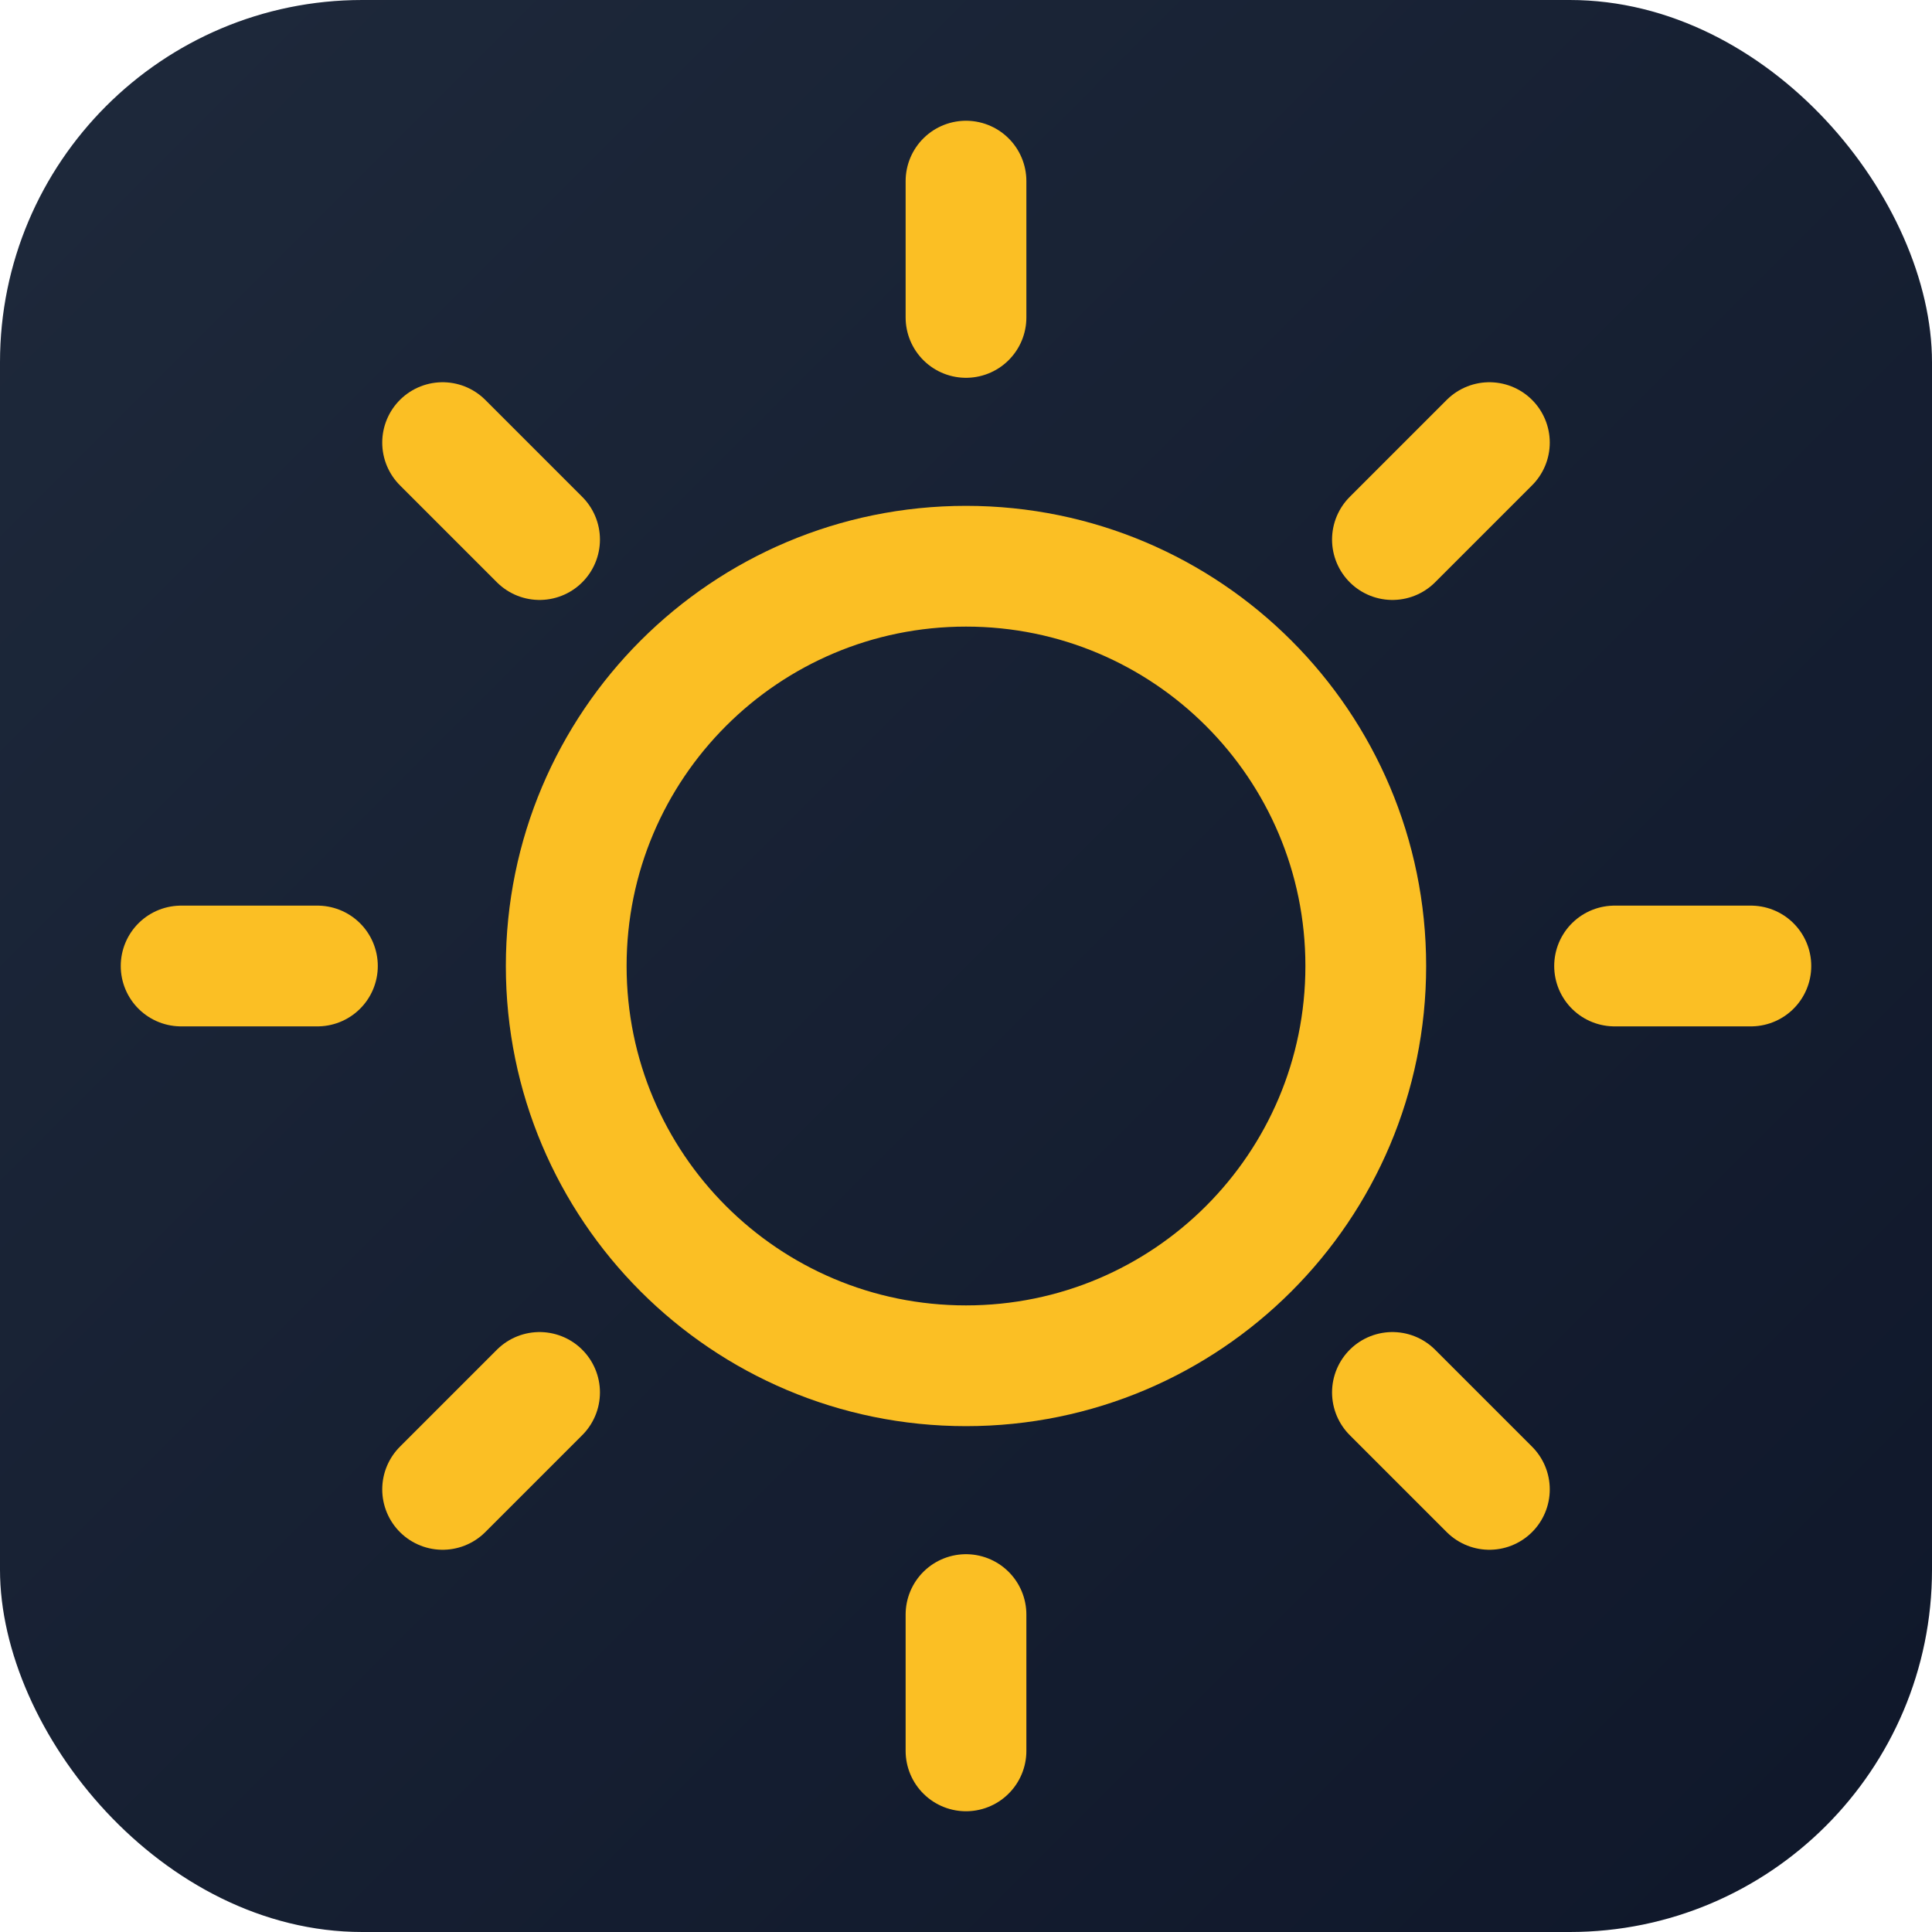
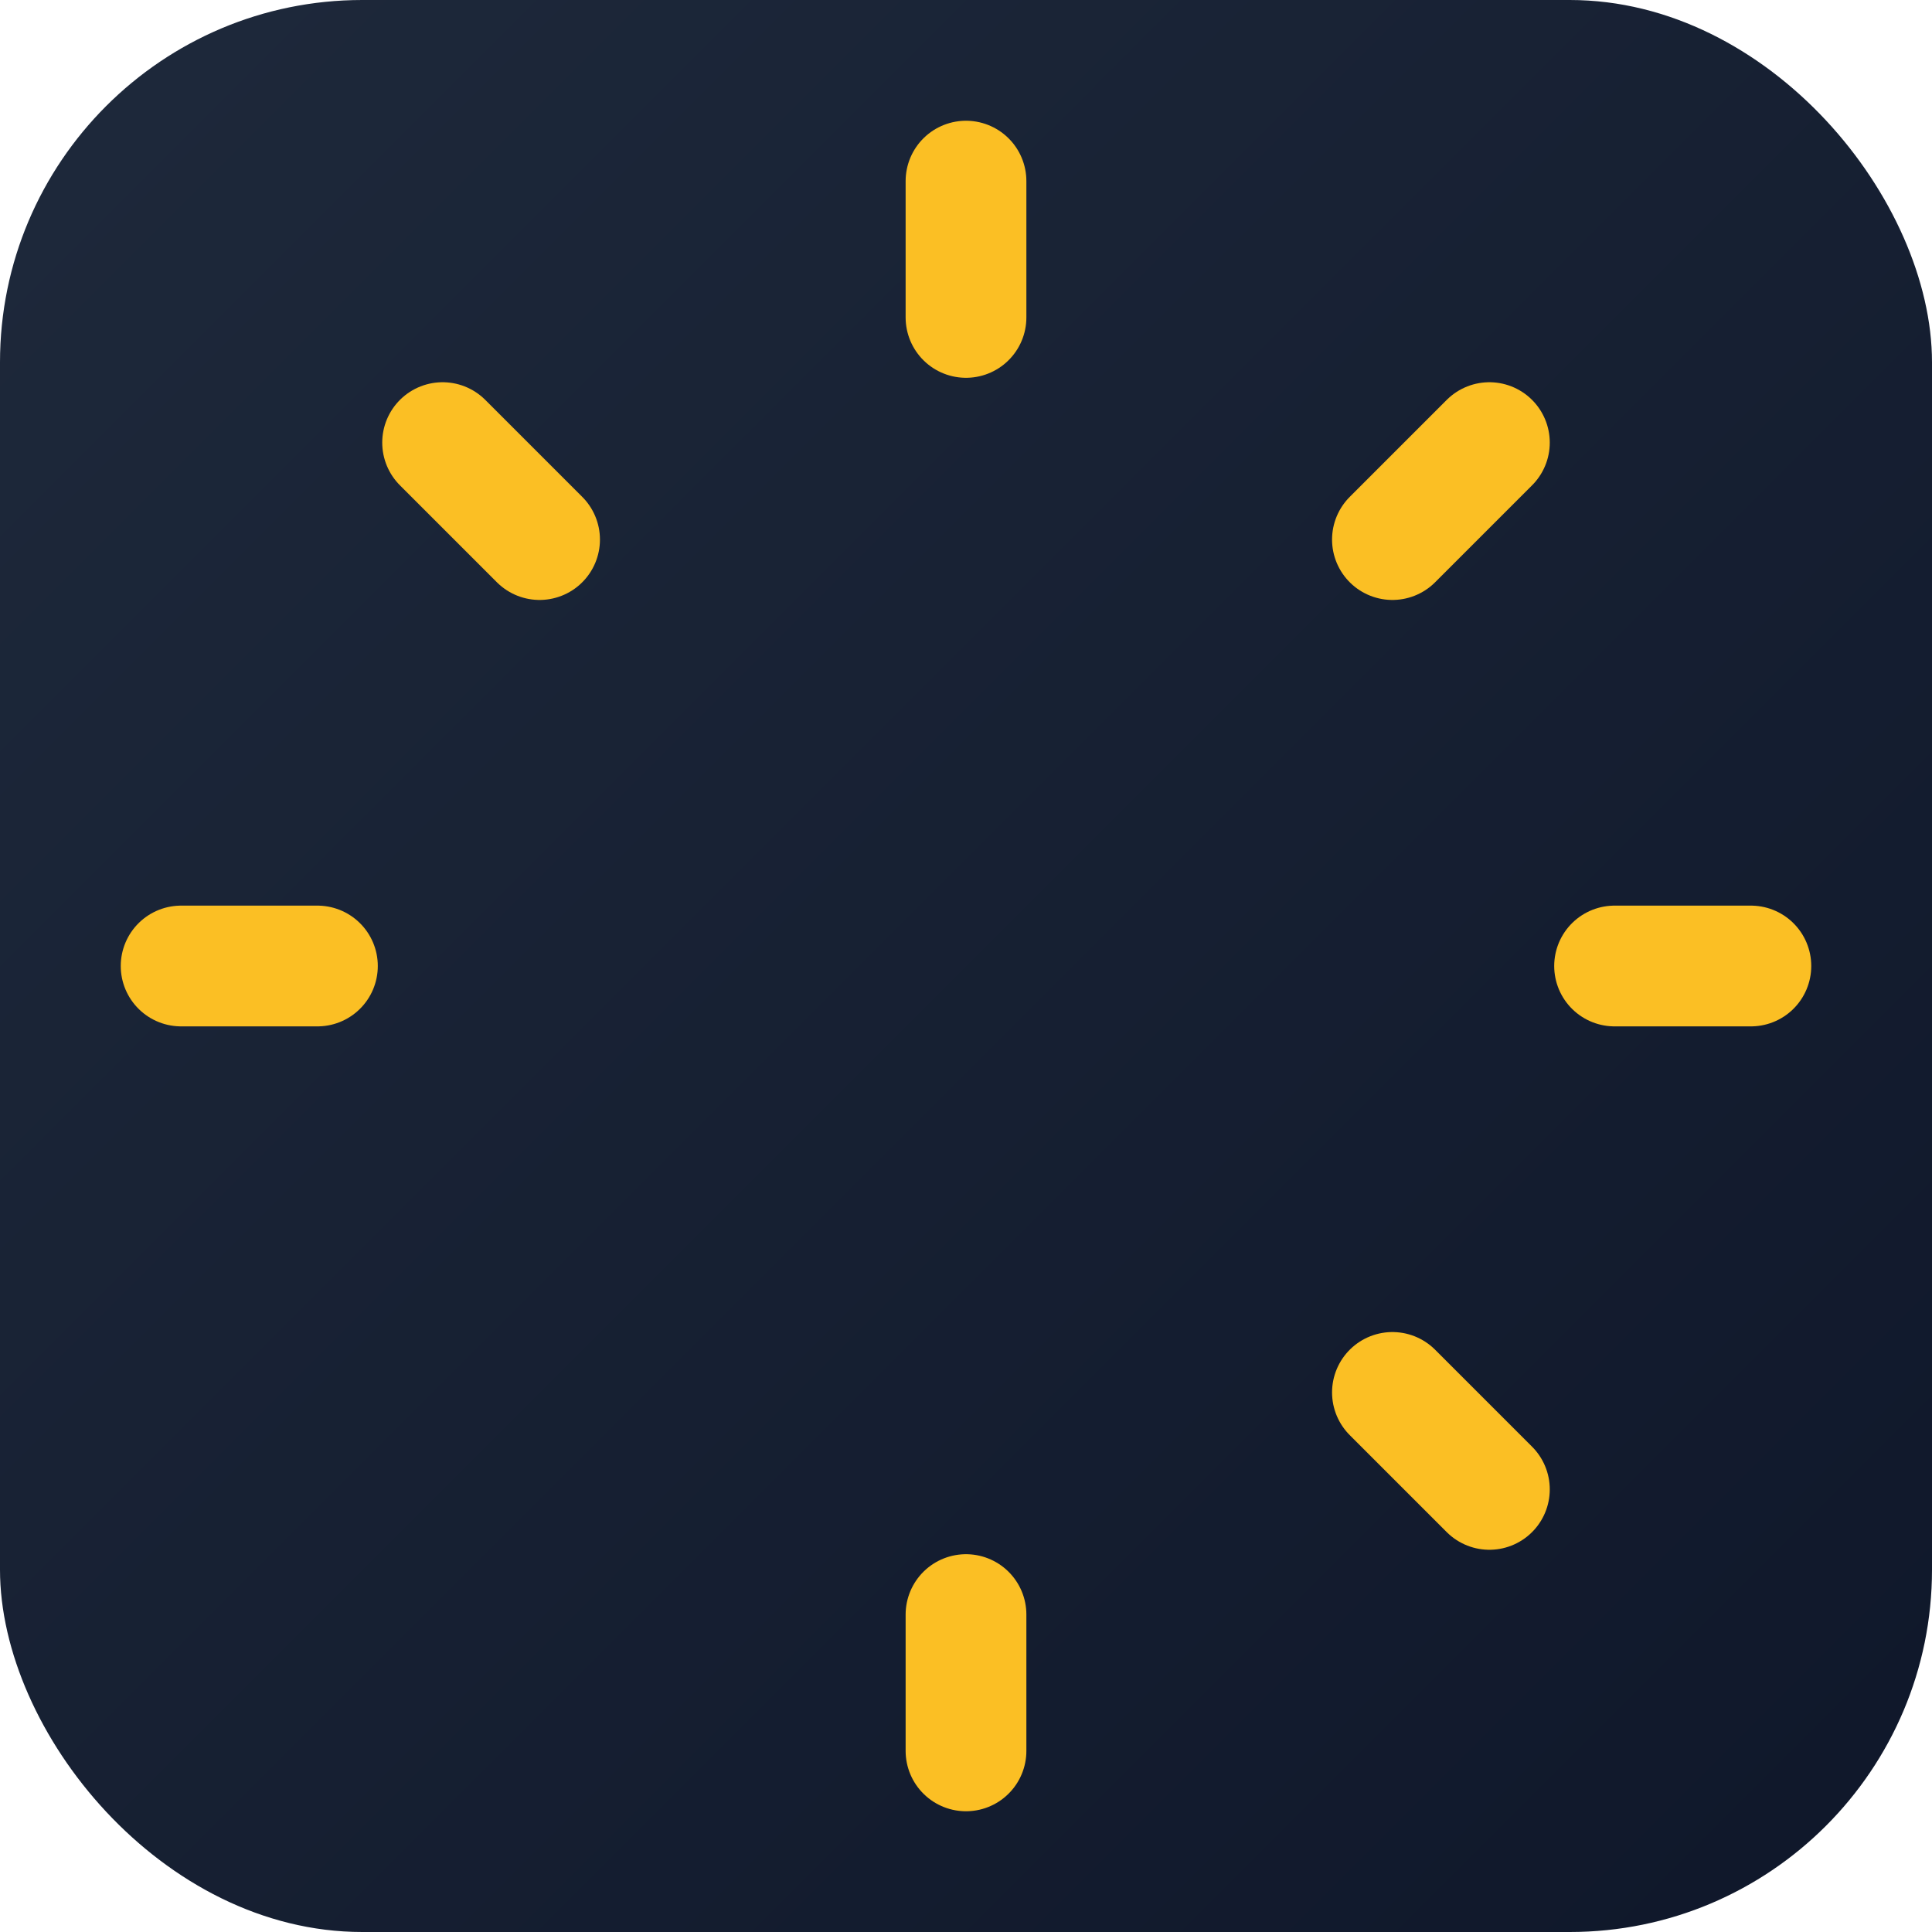
<svg xmlns="http://www.w3.org/2000/svg" width="64" height="64" viewBox="0 0 64 64" fill="none">
  <rect width="64" height="64" rx="12" fill="url(#paint0_linear_12_2)" />
-   <path d="M45.243 32C45.243 39.316 39.316 45.243 32 45.243C24.684 45.243 18.757 39.316 18.757 32C18.757 24.684 24.684 18.757 32 18.757C39.316 18.757 45.243 24.684 45.243 32Z" stroke="#FBBF24" stroke-width="4" />
  <path d="M32 10.515V6" stroke="#FBBF24" stroke-width="4" stroke-linecap="round" />
  <path d="M32 58V53.485" stroke="#FBBF24" stroke-width="4" stroke-linecap="round" />
  <path d="M53.485 32L58 32" stroke="#FBBF24" stroke-width="4" stroke-linecap="round" />
  <path d="M6 32H10.515" stroke="#FBBF24" stroke-width="4" stroke-linecap="round" />
  <path d="M49.338 14.662L46.126 17.874" stroke="#FBBF24" stroke-width="4" stroke-linecap="round" />
-   <path d="M17.874 46.126L14.662 49.338" stroke="#FBBF24" stroke-width="4" stroke-linecap="round" />
  <path d="M49.338 49.338L46.126 46.126" stroke="#FBBF24" stroke-width="4" stroke-linecap="round" />
  <path d="M17.874 17.874L14.662 14.662" stroke="#FBBF24" stroke-width="4" stroke-linecap="round" />
  <defs>
    <linearGradient id="paint0_linear_12_2" x1="0" y1="0" x2="64" y2="64" gradientUnits="userSpaceOnUse">
      <stop stop-color="#1E293B" />
      <stop offset="1" stop-color="#0F172A" />
    </linearGradient>
  </defs>
</svg>